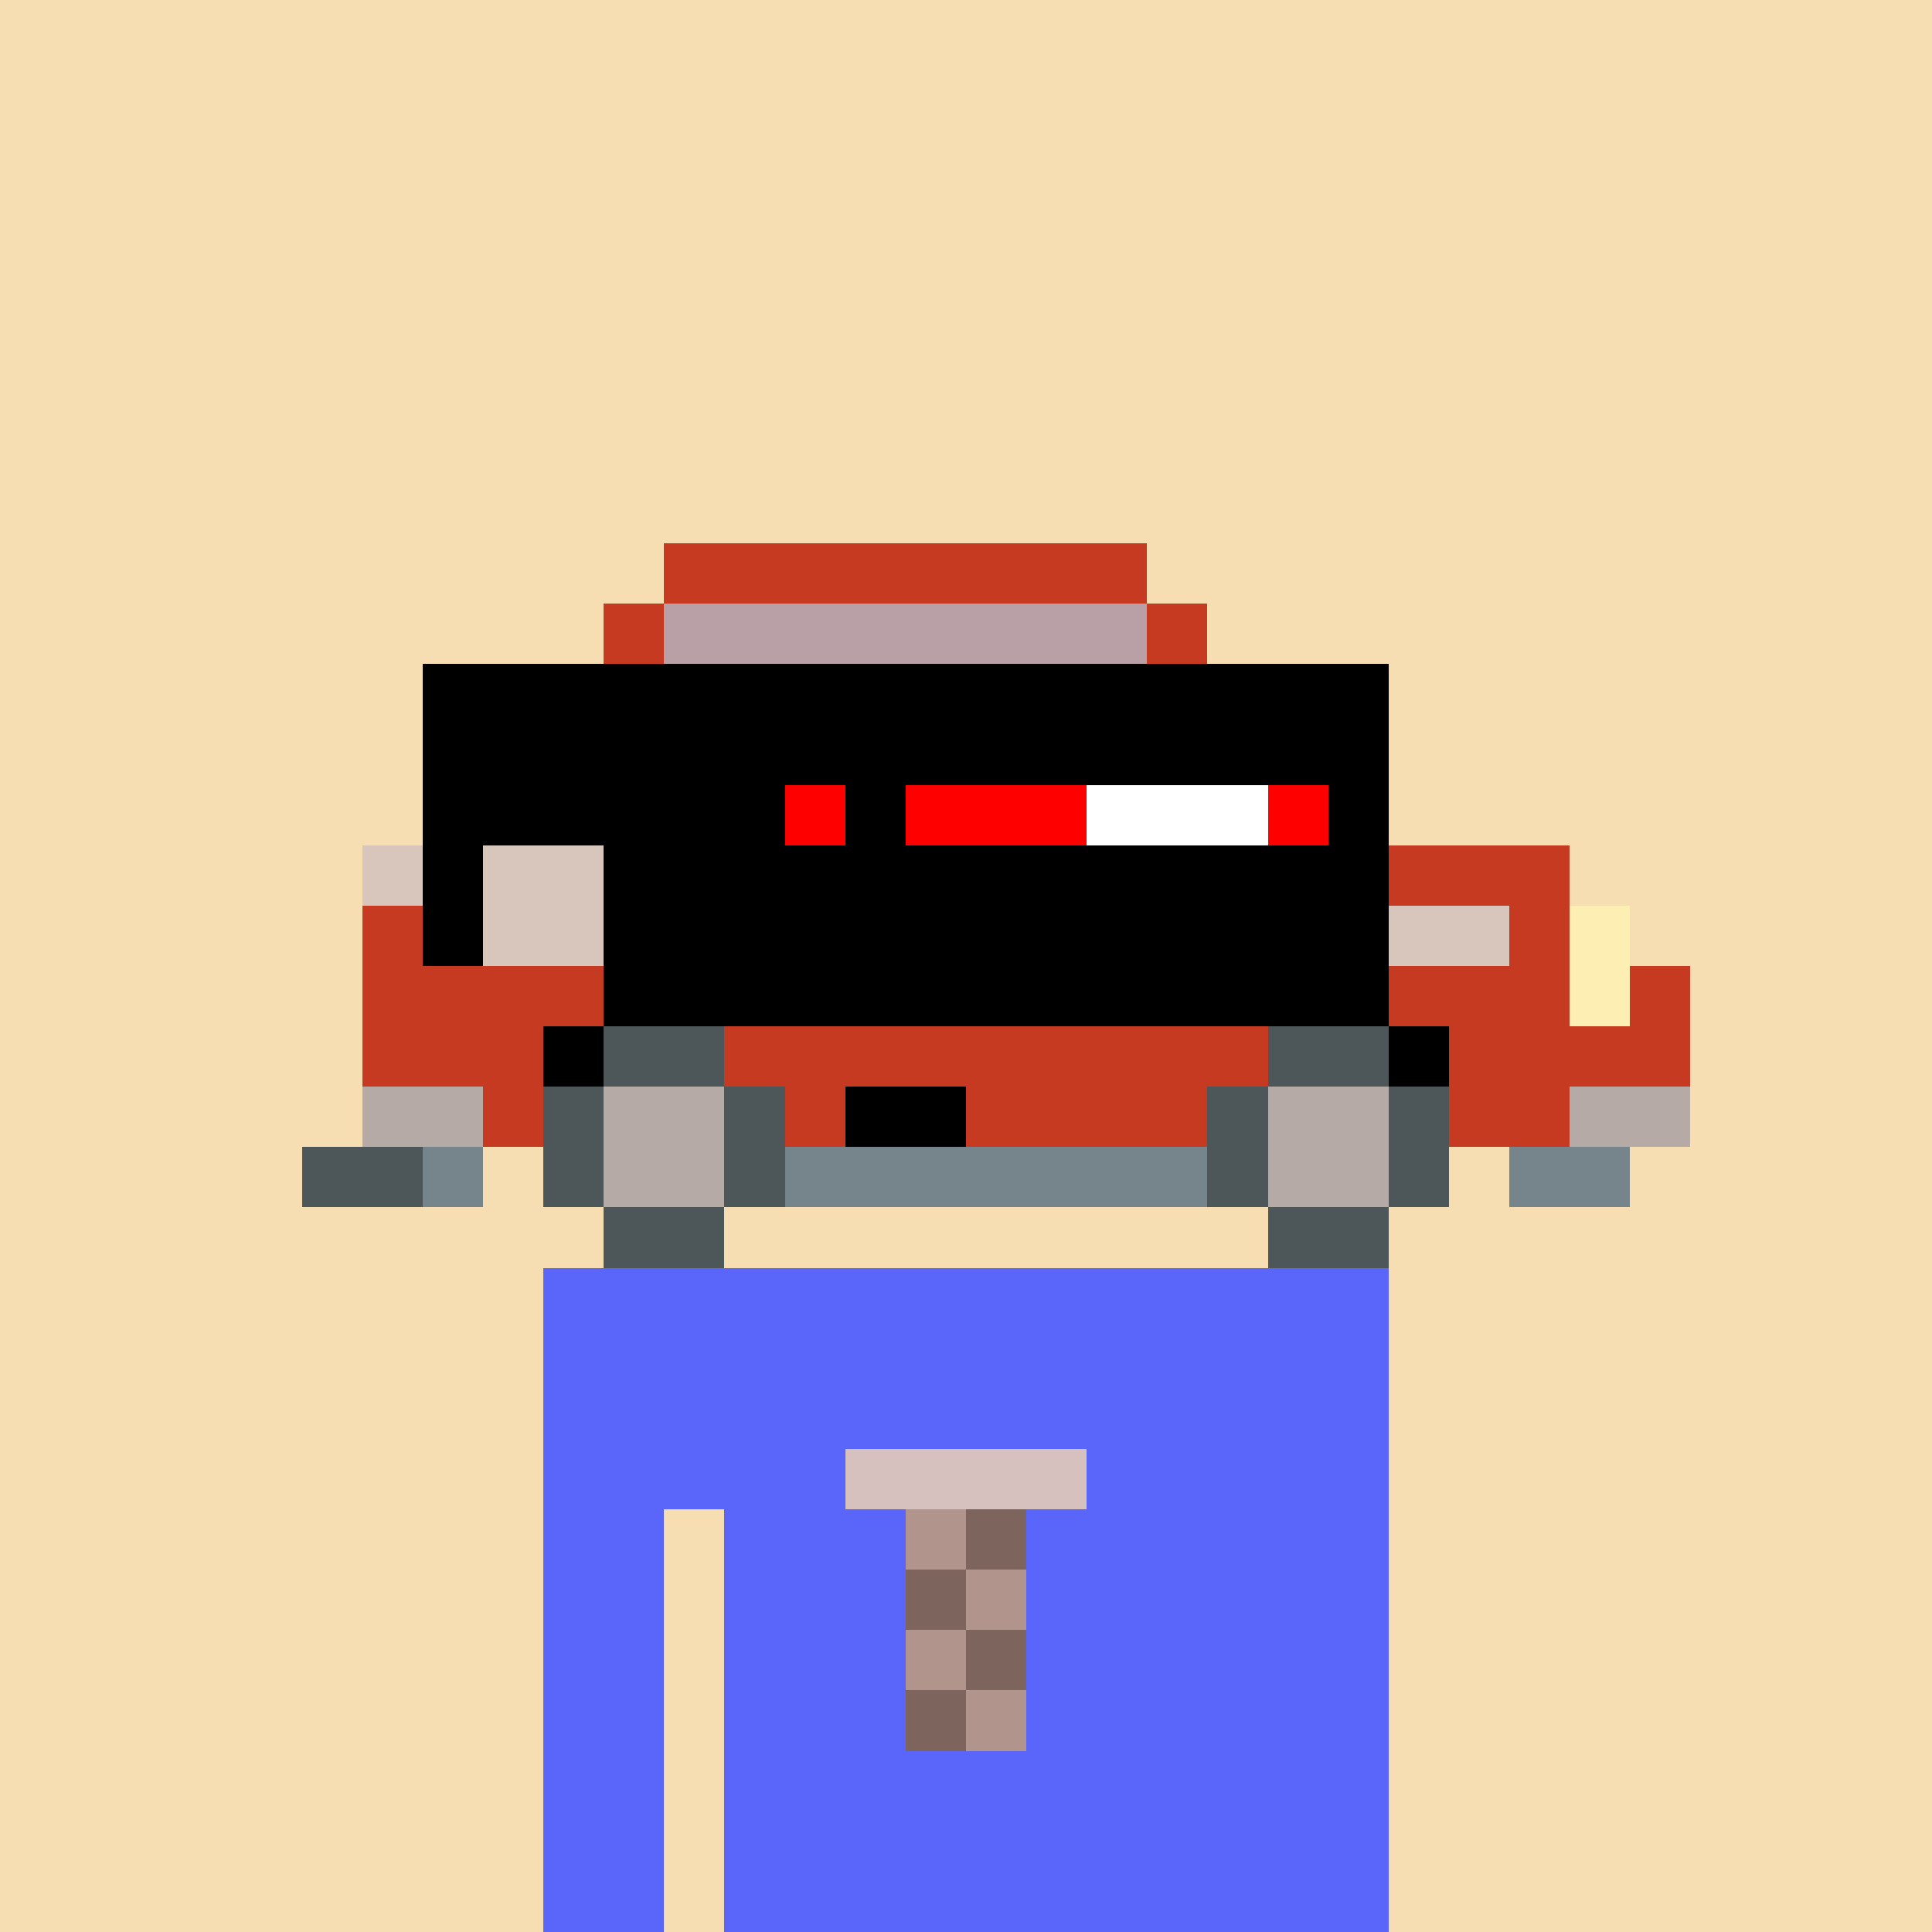
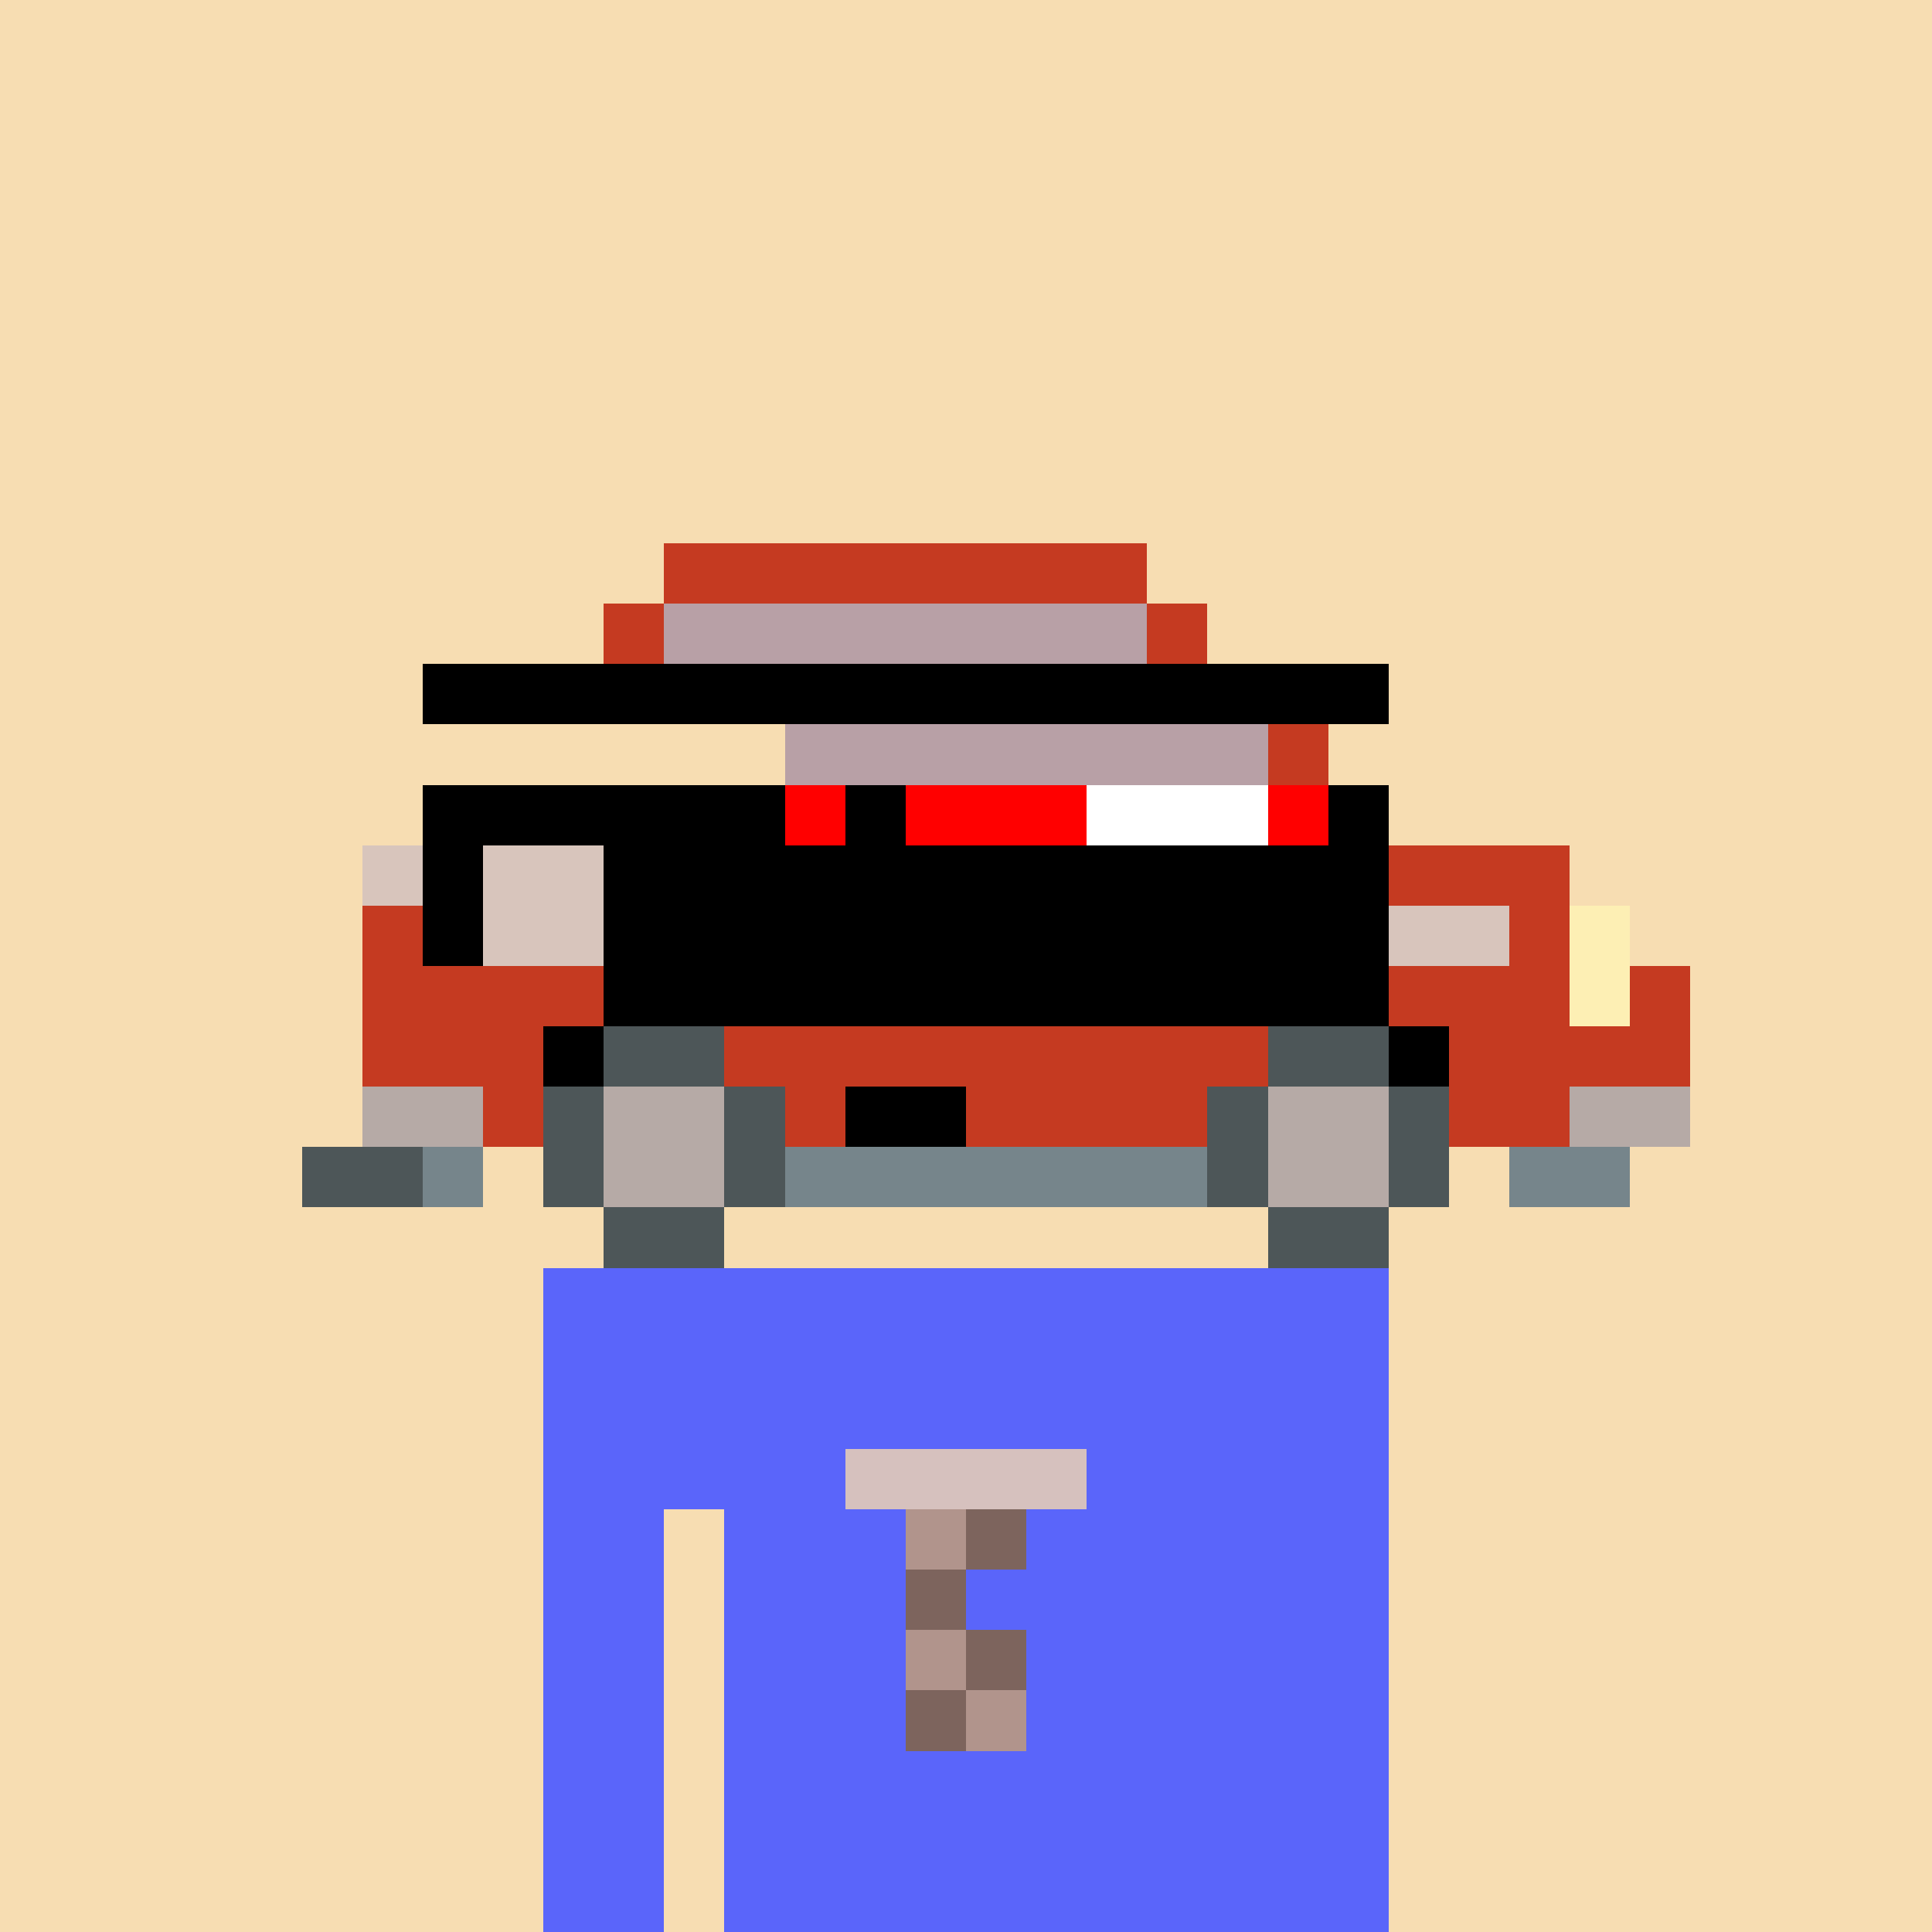
<svg xmlns="http://www.w3.org/2000/svg" width="320" height="320" viewBox="0 0 320 320" shape-rendering="crispEdges">
  <rect width="100%" height="100%" fill="#f7ddb2" />
  <rect width="140" height="10" x="90" y="210" fill="#5a65fa" />
  <rect width="140" height="10" x="90" y="220" fill="#5a65fa" />
  <rect width="140" height="10" x="90" y="230" fill="#5a65fa" />
  <rect width="140" height="10" x="90" y="240" fill="#5a65fa" />
  <rect width="20" height="10" x="90" y="250" fill="#5a65fa" />
  <rect width="110" height="10" x="120" y="250" fill="#5a65fa" />
  <rect width="20" height="10" x="90" y="260" fill="#5a65fa" />
  <rect width="110" height="10" x="120" y="260" fill="#5a65fa" />
  <rect width="20" height="10" x="90" y="270" fill="#5a65fa" />
  <rect width="110" height="10" x="120" y="270" fill="#5a65fa" />
  <rect width="20" height="10" x="90" y="280" fill="#5a65fa" />
  <rect width="110" height="10" x="120" y="280" fill="#5a65fa" />
  <rect width="20" height="10" x="90" y="290" fill="#5a65fa" />
  <rect width="110" height="10" x="120" y="290" fill="#5a65fa" />
  <rect width="20" height="10" x="90" y="300" fill="#5a65fa" />
  <rect width="110" height="10" x="120" y="300" fill="#5a65fa" />
  <rect width="20" height="10" x="90" y="310" fill="#5a65fa" />
  <rect width="110" height="10" x="120" y="310" fill="#5a65fa" />
  <rect width="40" height="10" x="140" y="240" fill="#d6c1be" />
  <rect width="10" height="10" x="150" y="250" fill="#b1948c" />
  <rect width="10" height="10" x="160" y="250" fill="#7d645d" />
  <rect width="10" height="10" x="150" y="260" fill="#7d645d" />
-   <rect width="10" height="10" x="160" y="260" fill="#b1948c" />
  <rect width="10" height="10" x="150" y="270" fill="#b1948c" />
  <rect width="10" height="10" x="160" y="270" fill="#7d645d" />
  <rect width="10" height="10" x="150" y="280" fill="#7d645d" />
  <rect width="10" height="10" x="160" y="280" fill="#b1948c" />
  <rect width="80" height="10" x="110" y="90" fill="#c53a21" />
  <rect width="10" height="10" x="100" y="100" fill="#c53a21" />
  <rect width="80" height="10" x="110" y="100" fill="#b8a0a6" />
  <rect width="10" height="10" x="190" y="100" fill="#c53a21" />
  <rect width="30" height="10" x="90" y="110" fill="#c53a21" />
  <rect width="80" height="10" x="120" y="110" fill="#b8a0a6" />
  <rect width="10" height="10" x="200" y="110" fill="#c53a21" />
-   <rect width="50" height="10" x="80" y="120" fill="#c53a21" />
  <rect width="80" height="10" x="130" y="120" fill="#b8a0a6" />
  <rect width="10" height="10" x="210" y="120" fill="#c53a21" />
  <rect width="30" height="10" x="70" y="130" fill="#d8c5bc" />
  <rect width="40" height="10" x="100" y="130" fill="#c53a21" />
  <rect width="60" height="10" x="140" y="130" fill="#b8a0a6" />
  <rect width="10" height="10" x="200" y="130" fill="#76858b" />
  <rect width="10" height="10" x="210" y="130" fill="#b8a0a6" />
  <rect width="10" height="10" x="220" y="130" fill="#c53a21" />
  <rect width="60" height="10" x="60" y="140" fill="#d8c5bc" />
  <rect width="80" height="10" x="120" y="140" fill="#c53a21" />
  <rect width="20" height="10" x="200" y="140" fill="#76858b" />
  <rect width="40" height="10" x="220" y="140" fill="#c53a21" />
  <rect width="20" height="10" x="60" y="150" fill="#c53a21" />
  <rect width="170" height="10" x="80" y="150" fill="#d8c5bc" />
  <rect width="10" height="10" x="250" y="150" fill="#c53a21" />
  <rect width="10" height="10" x="260" y="150" fill="#fdefb4" />
  <rect width="200" height="10" x="60" y="160" fill="#c53a21" />
  <rect width="10" height="10" x="260" y="160" fill="#fdefb4" />
  <rect width="10" height="10" x="270" y="160" fill="#c53a21" />
  <rect width="30" height="10" x="60" y="170" fill="#c53a21" />
  <rect width="10" height="10" x="90" y="170" fill="#000000" />
  <rect width="20" height="10" x="100" y="170" fill="#4d5658" />
  <rect width="90" height="10" x="120" y="170" fill="#c53a21" />
  <rect width="20" height="10" x="210" y="170" fill="#4d5658" />
  <rect width="10" height="10" x="230" y="170" fill="#000000" />
  <rect width="40" height="10" x="240" y="170" fill="#c53a21" />
  <rect width="20" height="10" x="60" y="180" fill="#b6aaa6" />
  <rect width="10" height="10" x="80" y="180" fill="#c53a21" />
  <rect width="10" height="10" x="90" y="180" fill="#4d5658" />
  <rect width="20" height="10" x="100" y="180" fill="#b6aaa6" />
  <rect width="10" height="10" x="120" y="180" fill="#4d5658" />
  <rect width="10" height="10" x="130" y="180" fill="#c53a21" />
  <rect width="20" height="10" x="140" y="180" fill="#000000" />
  <rect width="40" height="10" x="160" y="180" fill="#c53a21" />
  <rect width="10" height="10" x="200" y="180" fill="#4d5658" />
  <rect width="20" height="10" x="210" y="180" fill="#b6aaa6" />
  <rect width="10" height="10" x="230" y="180" fill="#4d5658" />
  <rect width="20" height="10" x="240" y="180" fill="#c53a21" />
  <rect width="20" height="10" x="260" y="180" fill="#b6aaa6" />
  <rect width="20" height="10" x="50" y="190" fill="#4d5658" />
  <rect width="10" height="10" x="70" y="190" fill="#76858b" />
  <rect width="10" height="10" x="90" y="190" fill="#4d5658" />
  <rect width="20" height="10" x="100" y="190" fill="#b6aaa6" />
  <rect width="10" height="10" x="120" y="190" fill="#4d5658" />
  <rect width="70" height="10" x="130" y="190" fill="#76858b" />
  <rect width="10" height="10" x="200" y="190" fill="#4d5658" />
  <rect width="20" height="10" x="210" y="190" fill="#b6aaa6" />
  <rect width="10" height="10" x="230" y="190" fill="#4d5658" />
  <rect width="20" height="10" x="250" y="190" fill="#76858b" />
  <rect width="20" height="10" x="100" y="200" fill="#4d5658" />
  <rect width="20" height="10" x="210" y="200" fill="#4d5658" />
  <rect width="160" height="10" x="70" y="110" fill="#000000" />
-   <rect width="160" height="10" x="70" y="120" fill="#000000" />
  <rect width="60" height="10" x="70" y="130" fill="#000000" />
  <rect width="10" height="10" x="130" y="130" fill="#ff0000" />
  <rect width="10" height="10" x="140" y="130" fill="#000000" />
  <rect width="30" height="10" x="150" y="130" fill="#ff0000" />
  <rect width="30" height="10" x="180" y="130" fill="#ffffff" />
  <rect width="10" height="10" x="210" y="130" fill="#ff0000" />
  <rect width="10" height="10" x="220" y="130" fill="#000000" />
  <rect width="10" height="10" x="70" y="140" fill="#000000" />
  <rect width="130" height="10" x="100" y="140" fill="#000000" />
  <rect width="10" height="10" x="70" y="150" fill="#000000" />
  <rect width="130" height="10" x="100" y="150" fill="#000000" />
  <rect width="130" height="10" x="100" y="160" fill="#000000" />
</svg>